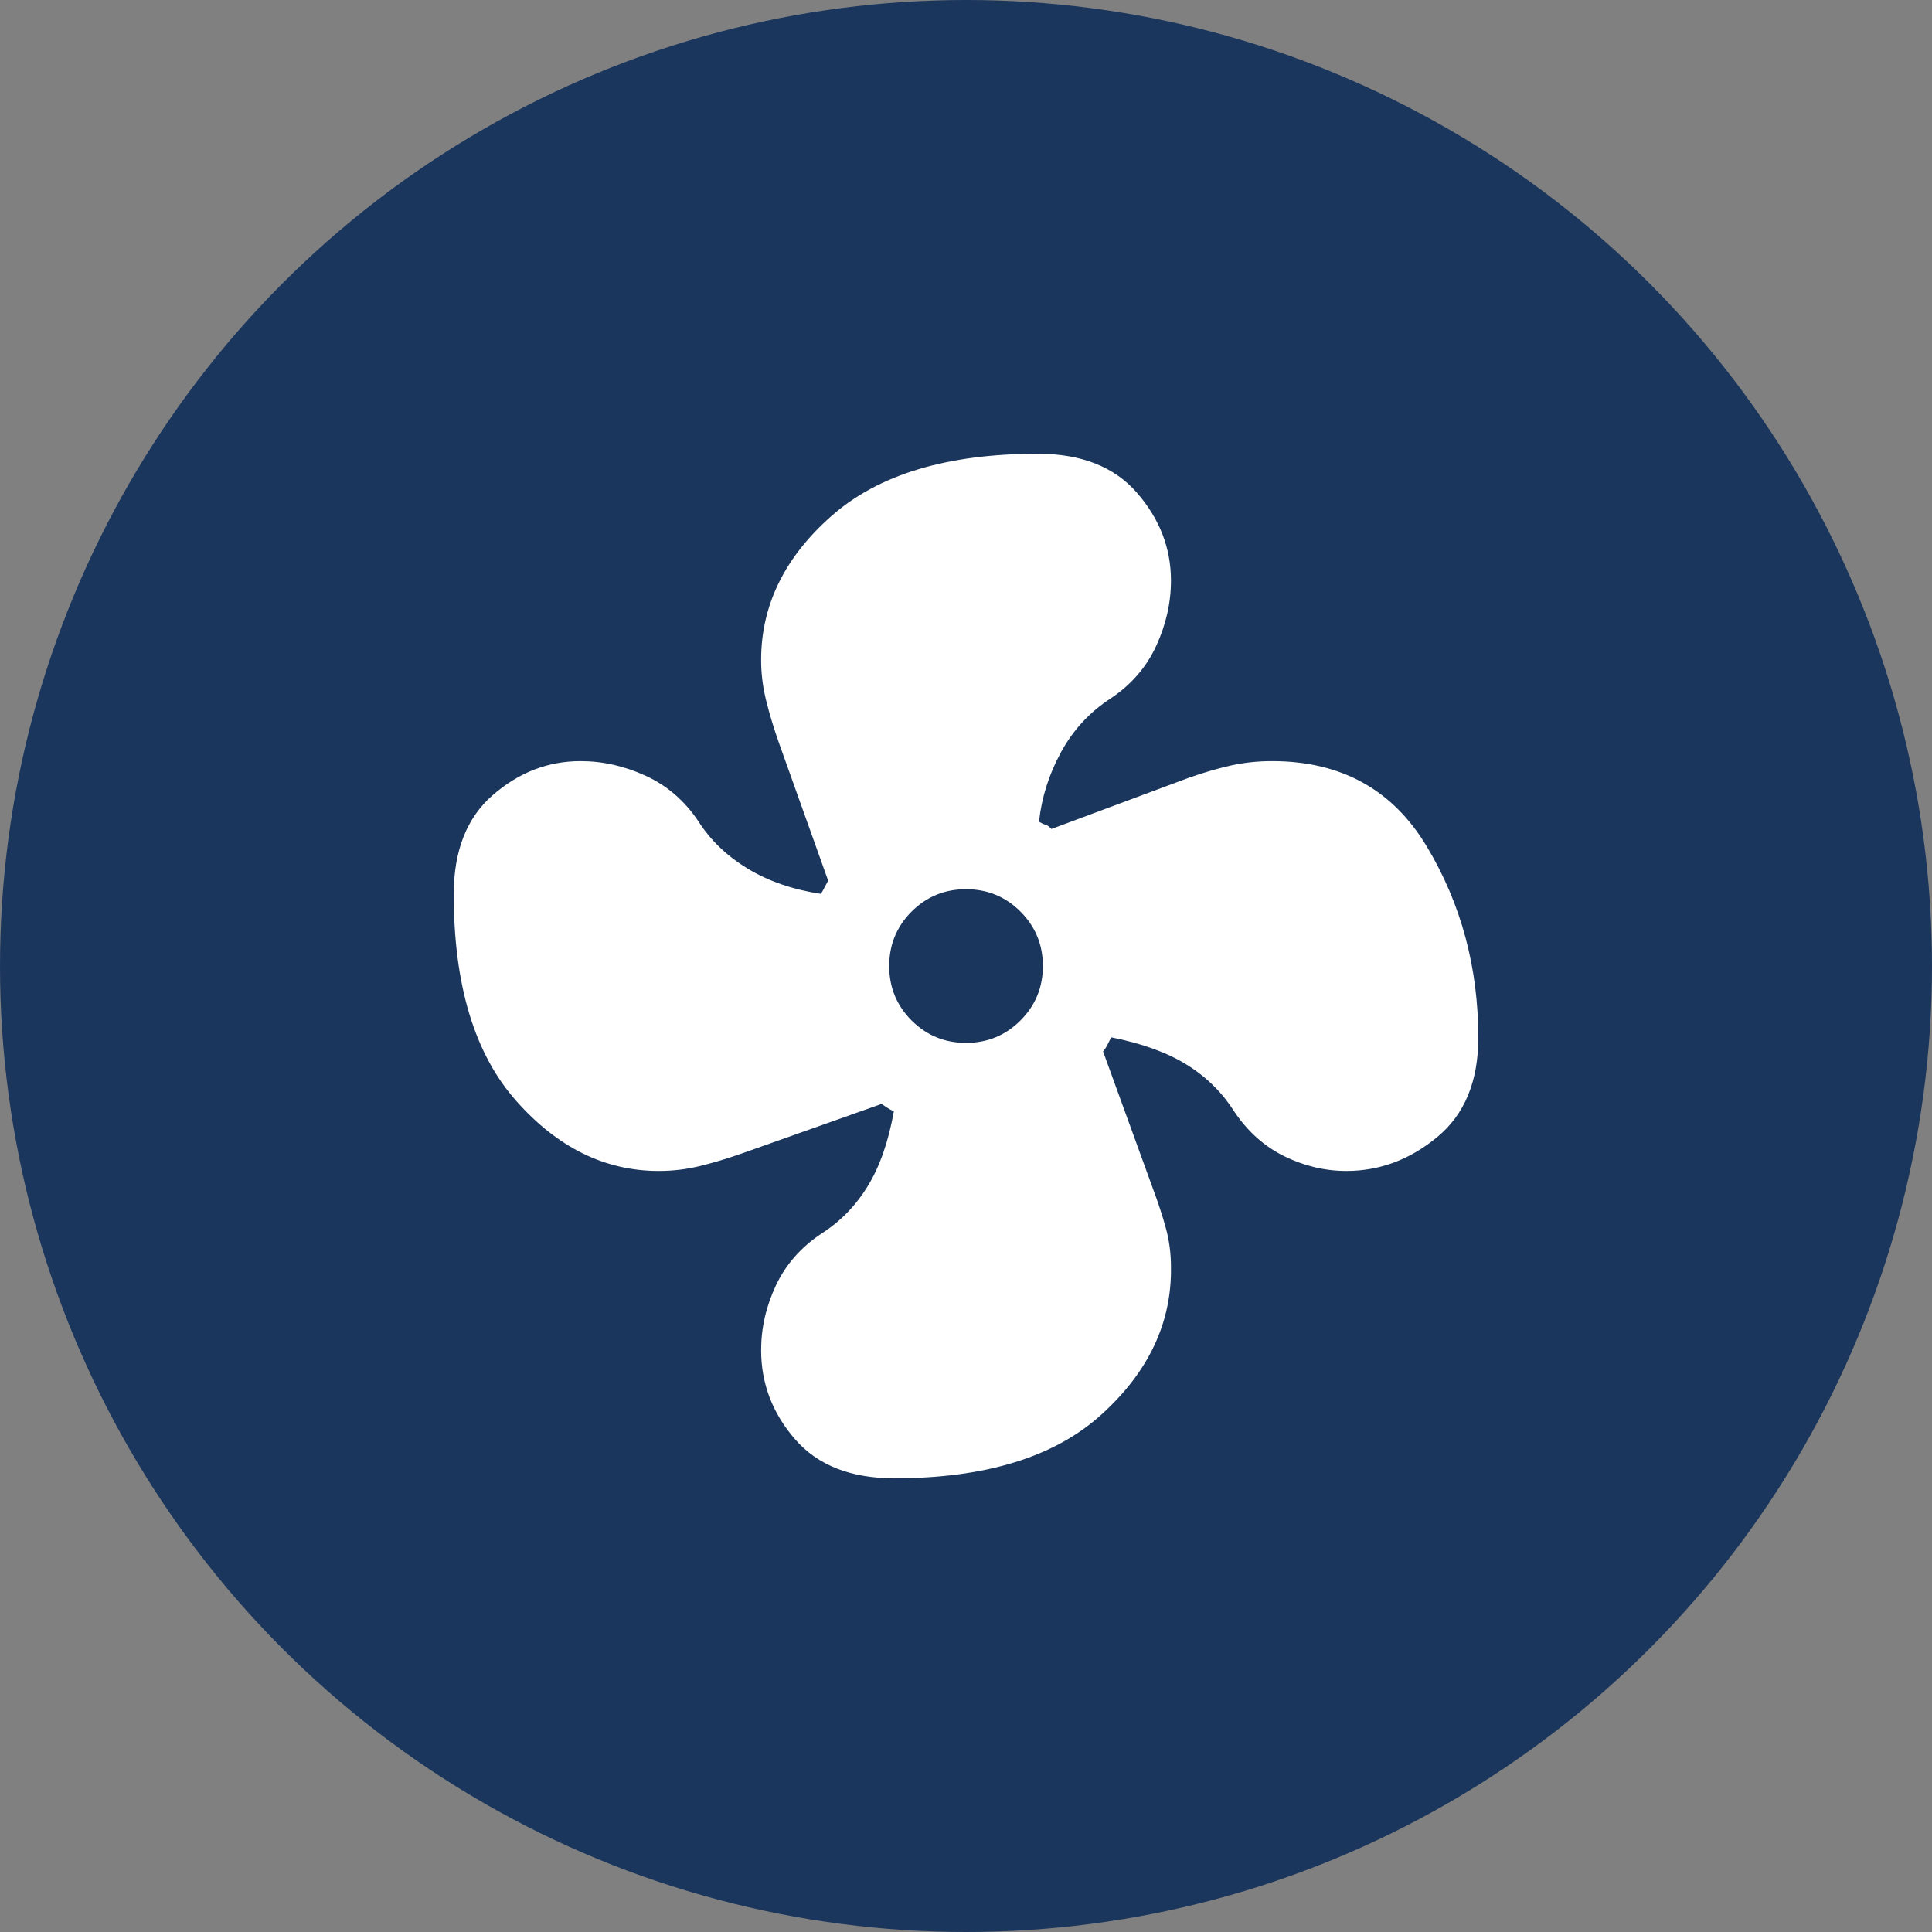
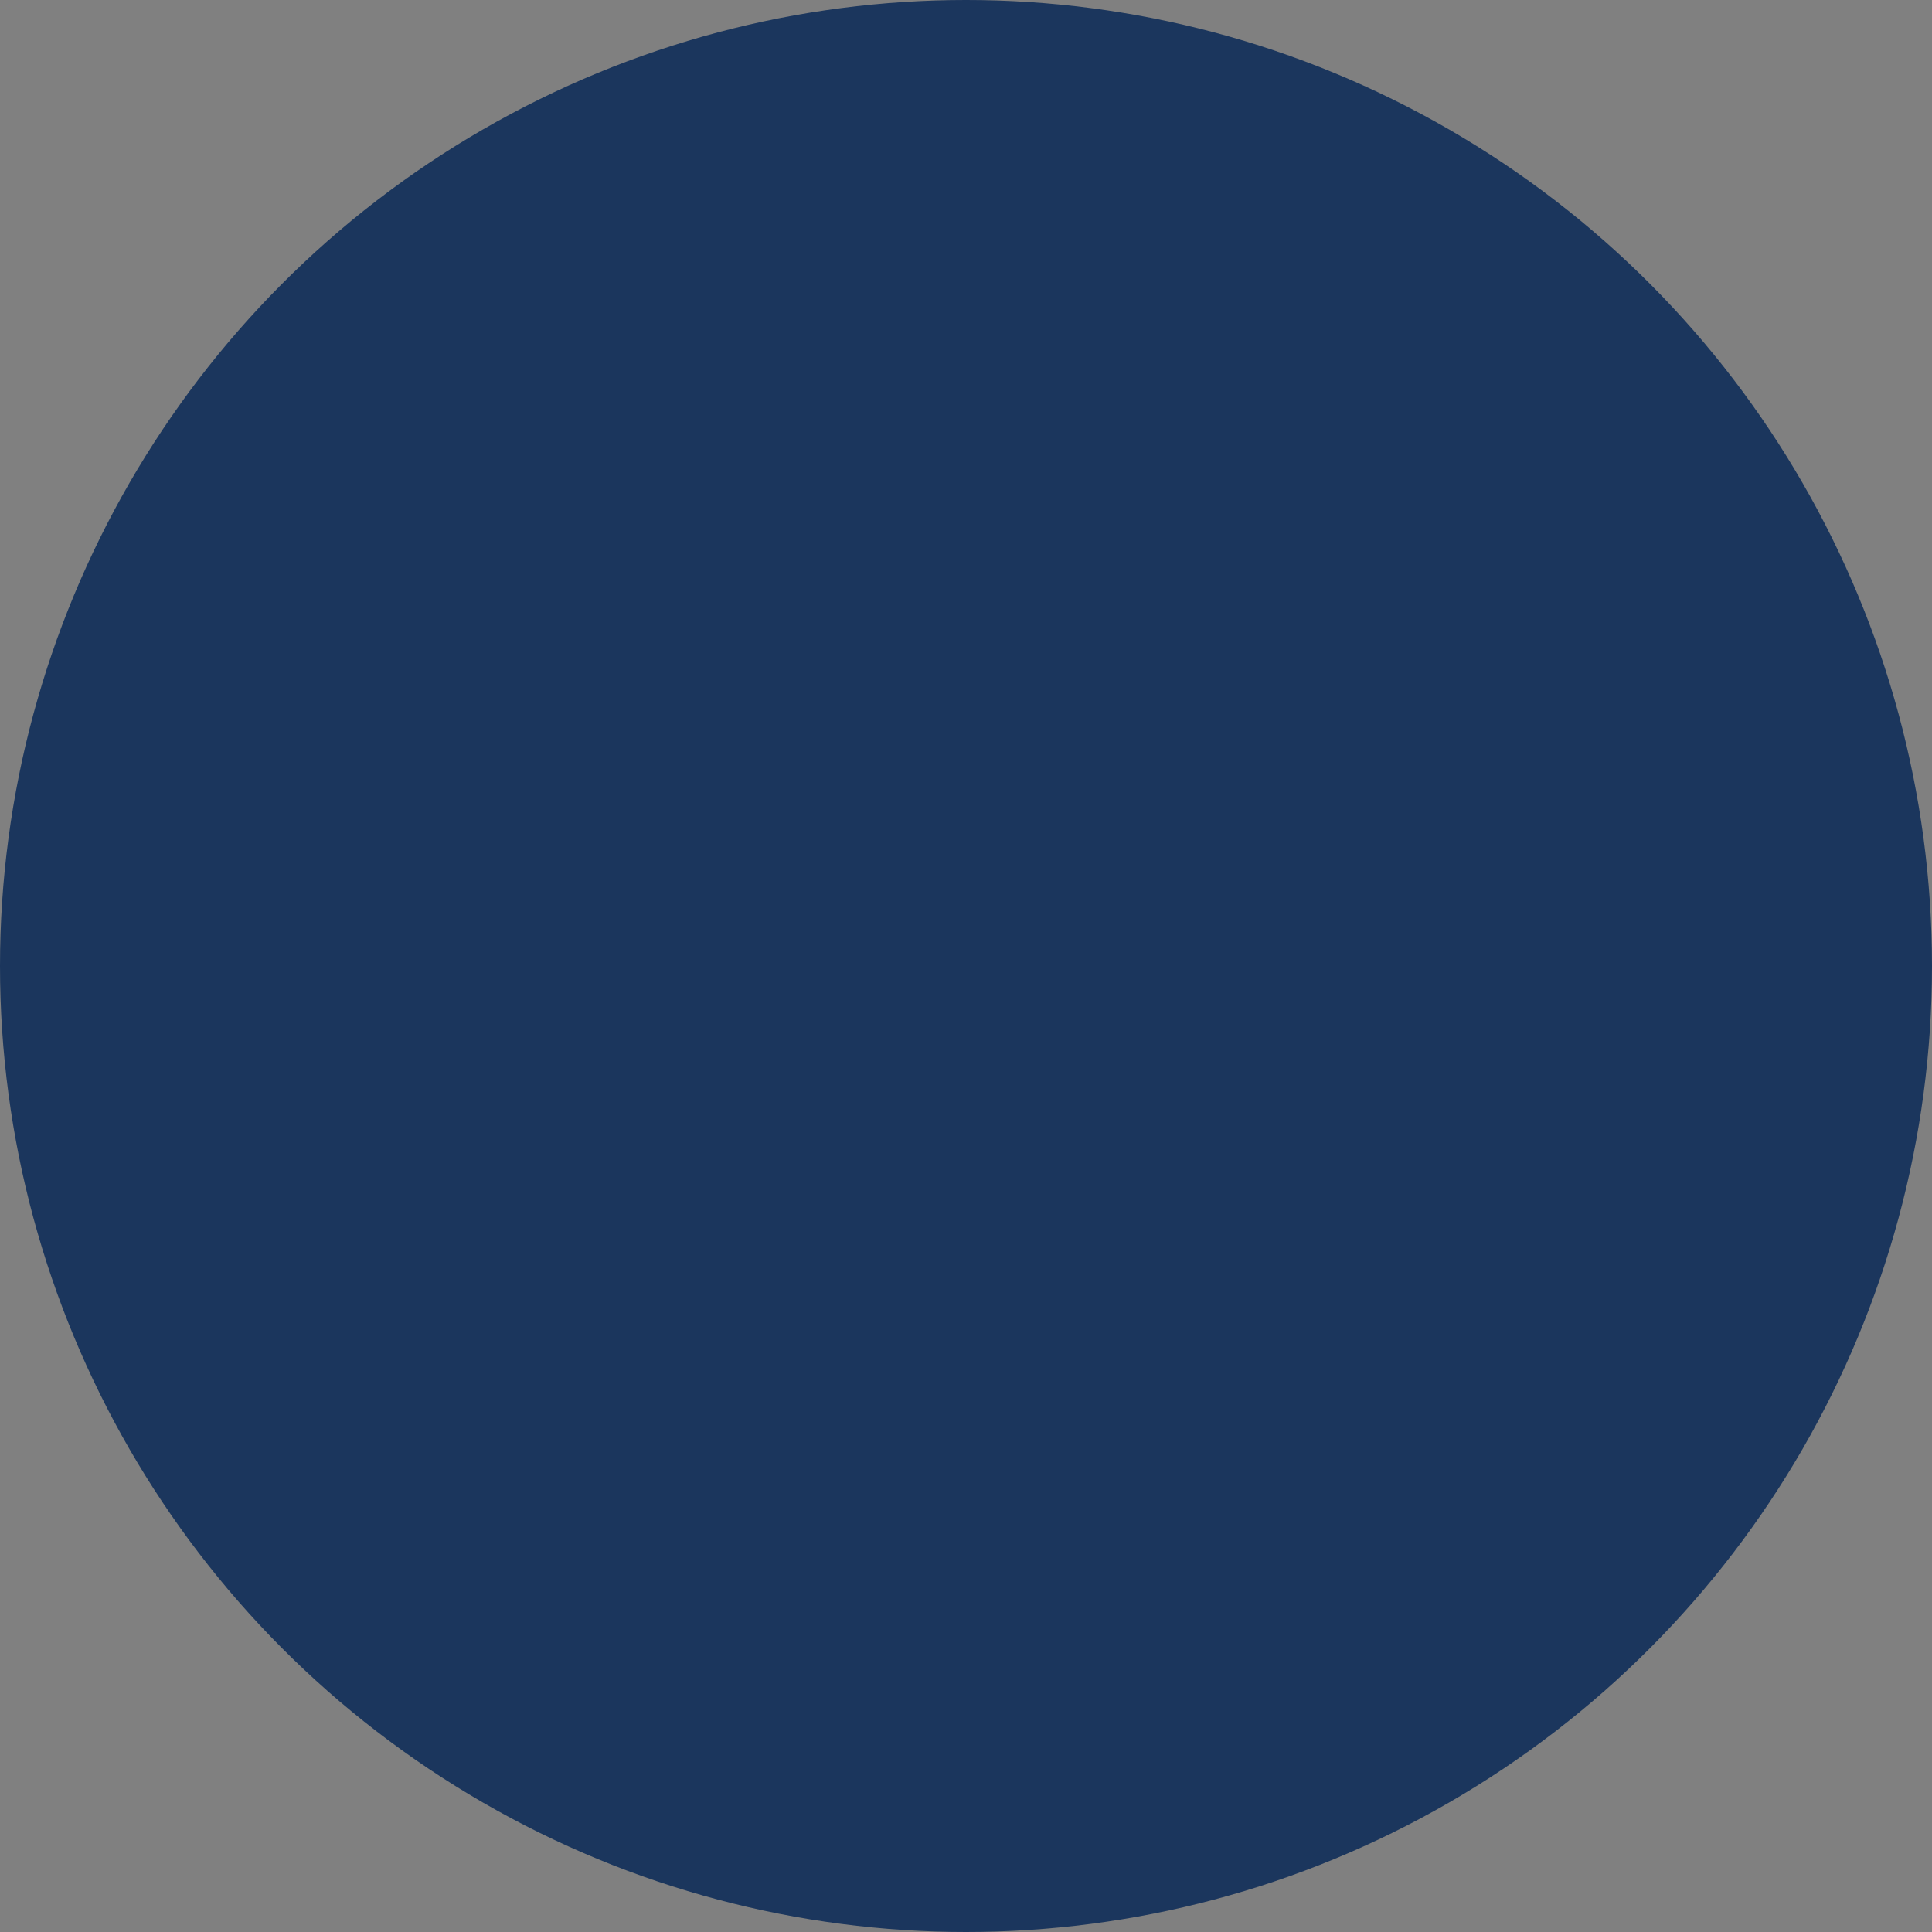
<svg xmlns="http://www.w3.org/2000/svg" width="48" height="48" viewBox="0 0 48 48" fill="none">
  <rect x="0" y="0" width="48" height="48" fill="#808080" stroke="none" />
  <circle cx="24" cy="24" r="24" fill="#1B365D" />
-   <path d="M22.219 36.728C21.137 36.728 20.315 36.404 19.753 35.758C19.191 35.111 18.91 34.373 18.91 33.546C18.91 32.995 19.032 32.459 19.276 31.939C19.52 31.42 19.896 30.99 20.405 30.651C20.872 30.354 21.256 29.961 21.556 29.473C21.857 28.986 22.074 28.363 22.208 27.607C22.152 27.585 22.102 27.561 22.06 27.532C22.017 27.504 21.964 27.469 21.901 27.427L18.464 28.646C18.104 28.773 17.754 28.88 17.414 28.964C17.075 29.049 16.725 29.092 16.364 29.092C15.028 29.092 13.845 28.508 12.817 27.342C11.788 26.175 11.273 24.467 11.273 22.219C11.273 21.137 11.597 20.315 12.244 19.753C12.891 19.191 13.617 18.91 14.423 18.91C14.975 18.91 15.516 19.032 16.046 19.276C16.576 19.52 17.011 19.896 17.351 20.405C17.648 20.872 18.054 21.262 18.57 21.577C19.087 21.892 19.695 22.102 20.395 22.208C20.43 22.152 20.462 22.095 20.49 22.038C20.518 21.982 20.547 21.929 20.575 21.879L19.355 18.464C19.228 18.104 19.122 17.754 19.037 17.414C18.952 17.075 18.91 16.736 18.91 16.396C18.91 15.039 19.493 13.845 20.66 12.817C21.826 11.788 23.534 11.273 25.782 11.273C26.864 11.273 27.686 11.597 28.248 12.244C28.811 12.891 29.092 13.617 29.092 14.423C29.092 14.975 28.97 15.516 28.726 16.046C28.482 16.576 28.105 17.011 27.596 17.351C27.073 17.69 26.661 18.136 26.361 18.687C26.06 19.239 25.878 19.815 25.814 20.416C25.871 20.451 25.924 20.476 25.973 20.49C26.023 20.504 26.072 20.54 26.122 20.596L29.537 19.323C29.898 19.196 30.242 19.095 30.571 19.021C30.9 18.947 31.245 18.91 31.605 18.91C33.323 18.91 34.607 19.62 35.455 21.042C36.304 22.463 36.728 24.043 36.728 25.782C36.728 26.864 36.389 27.686 35.71 28.248C35.031 28.811 34.278 29.092 33.451 29.092C32.92 29.092 32.406 28.97 31.907 28.726C31.409 28.482 30.99 28.105 30.651 27.596C30.354 27.13 29.961 26.746 29.473 26.445C28.986 26.145 28.363 25.921 27.607 25.772C27.572 25.843 27.54 25.906 27.511 25.963C27.483 26.019 27.448 26.072 27.405 26.122L28.646 29.537C28.773 29.877 28.88 30.2 28.964 30.508C29.049 30.815 29.092 31.139 29.092 31.478C29.113 32.857 28.54 34.077 27.373 35.137C26.207 36.198 24.489 36.728 22.219 36.728ZM24.001 25.91C24.531 25.91 24.982 25.724 25.353 25.353C25.724 24.982 25.91 24.531 25.91 24.001C25.91 23.47 25.724 23.02 25.353 22.648C24.982 22.277 24.531 22.092 24.001 22.092C23.47 22.092 23.02 22.277 22.648 22.648C22.277 23.02 22.092 23.47 22.092 24.001C22.092 24.531 22.277 24.982 22.648 25.353C23.02 25.724 23.47 25.91 24.001 25.91Z" fill="white" />
</svg>